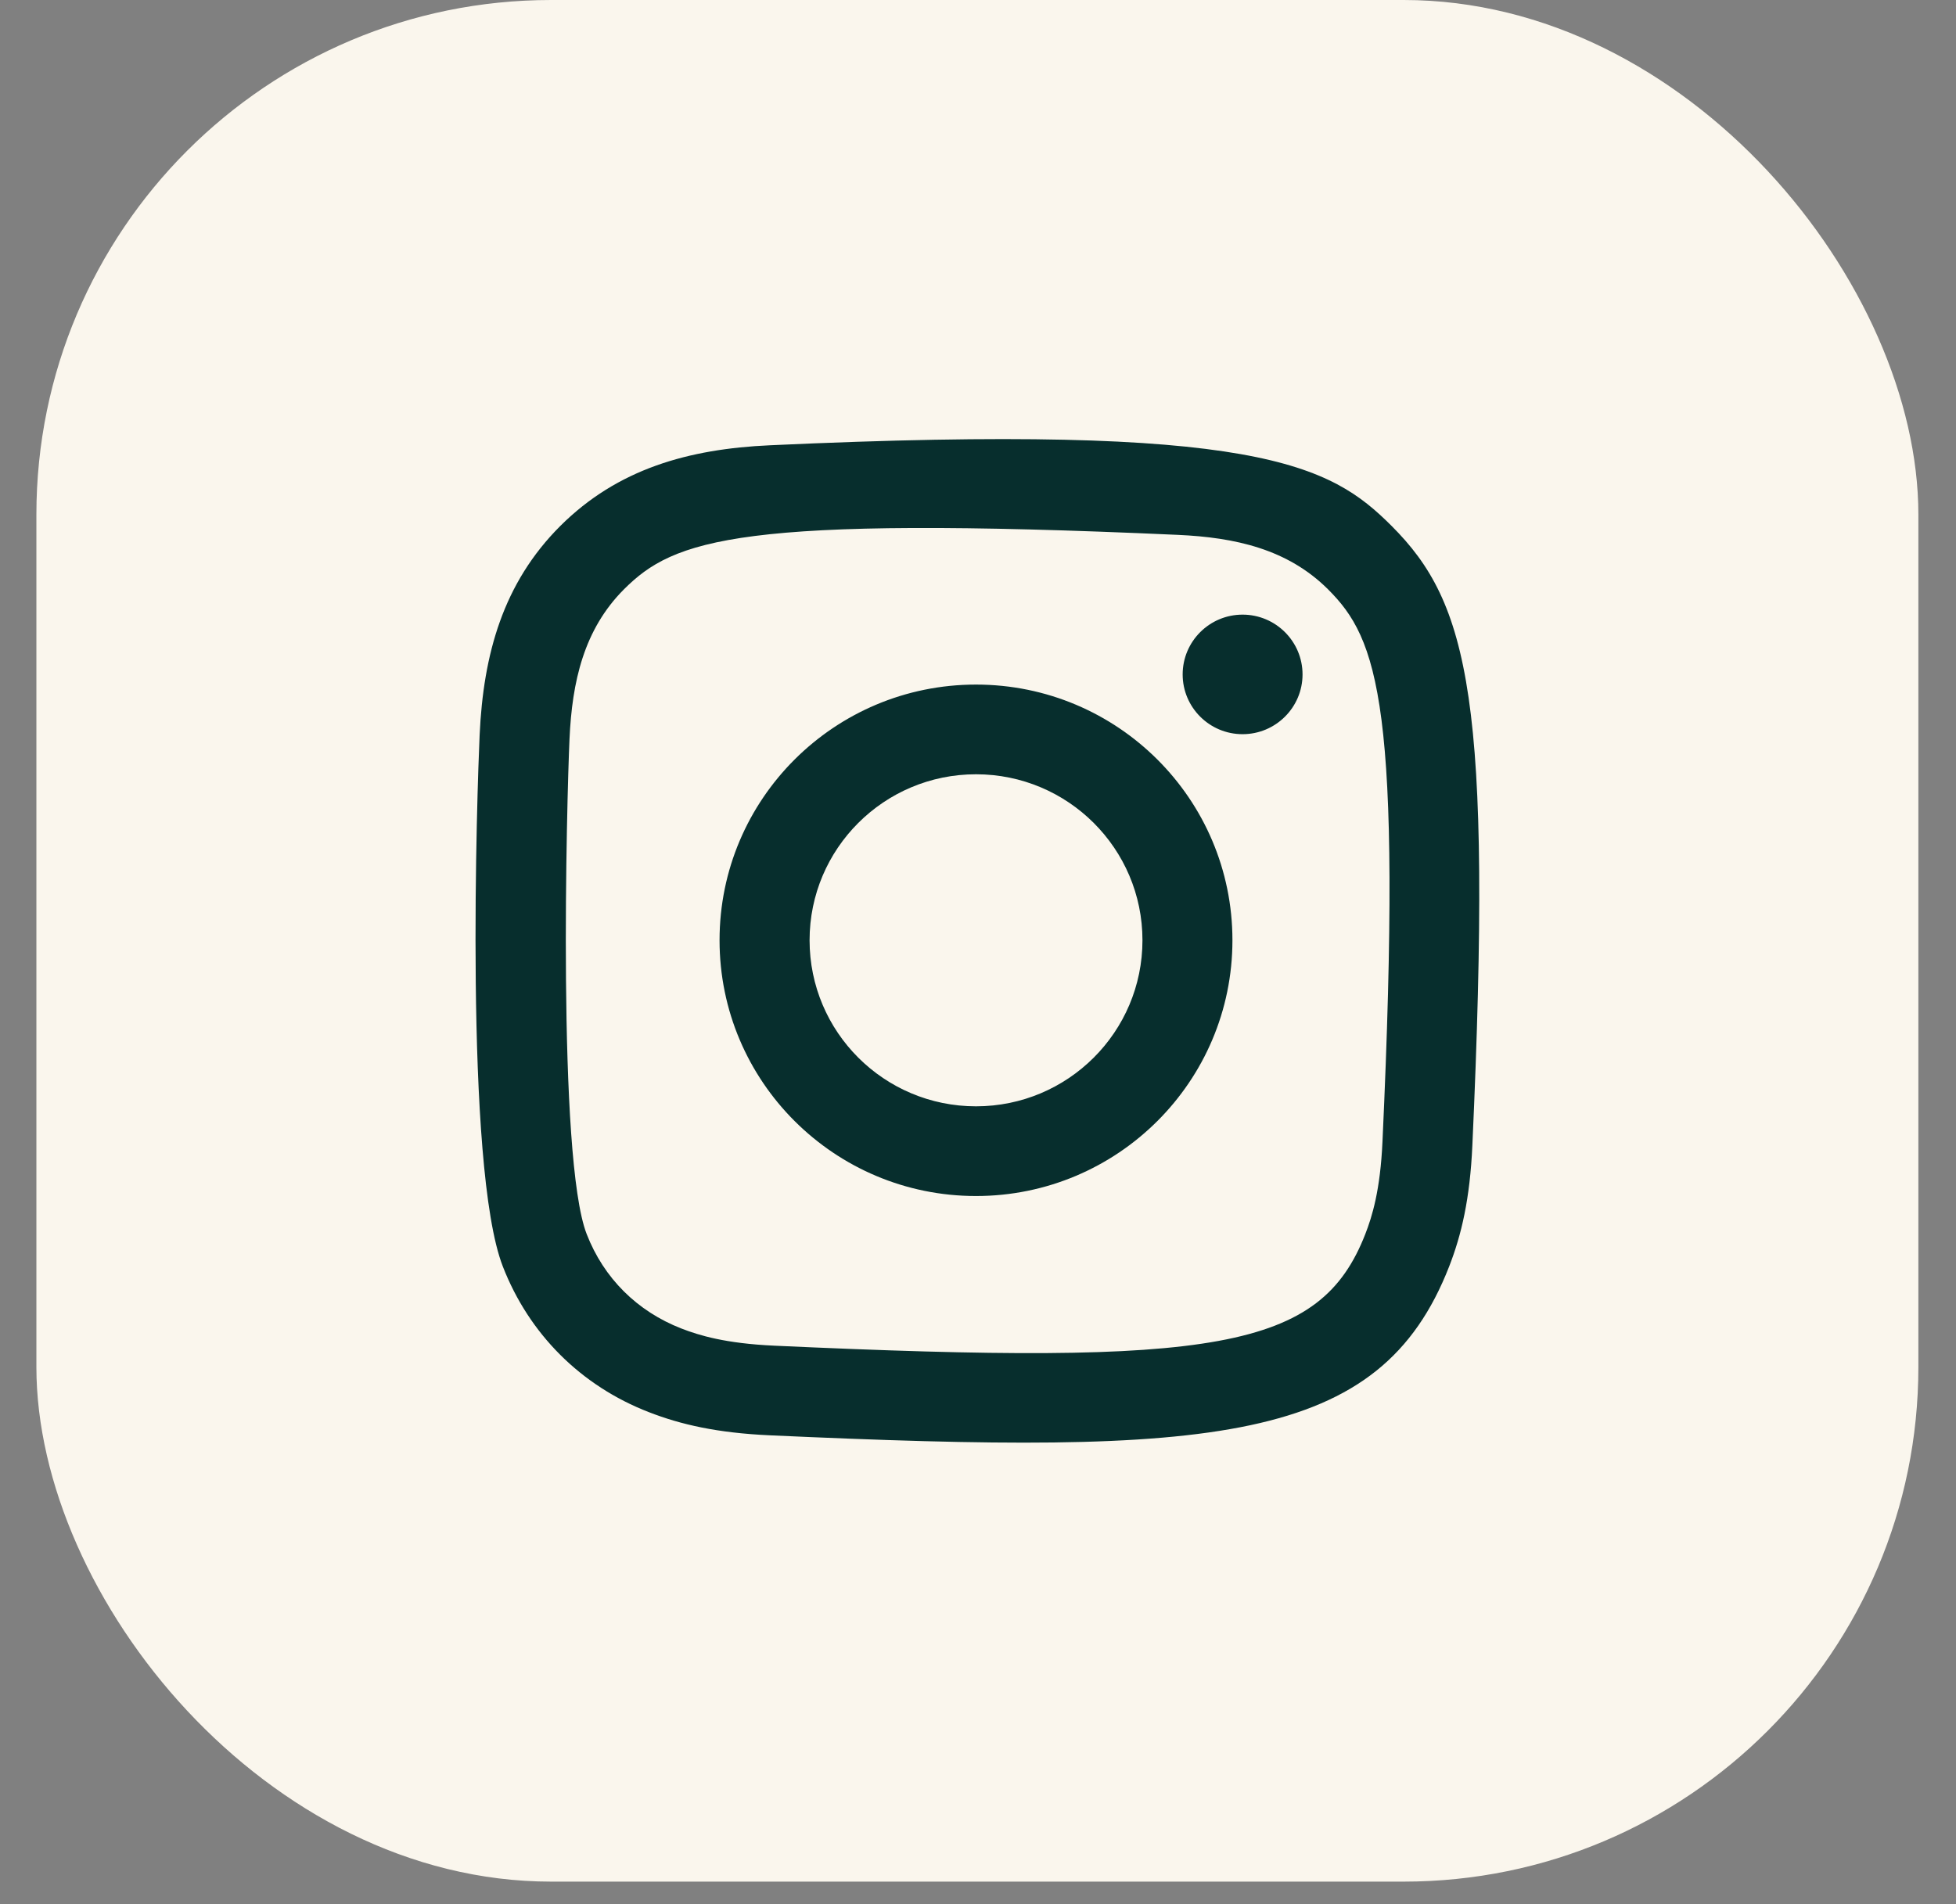
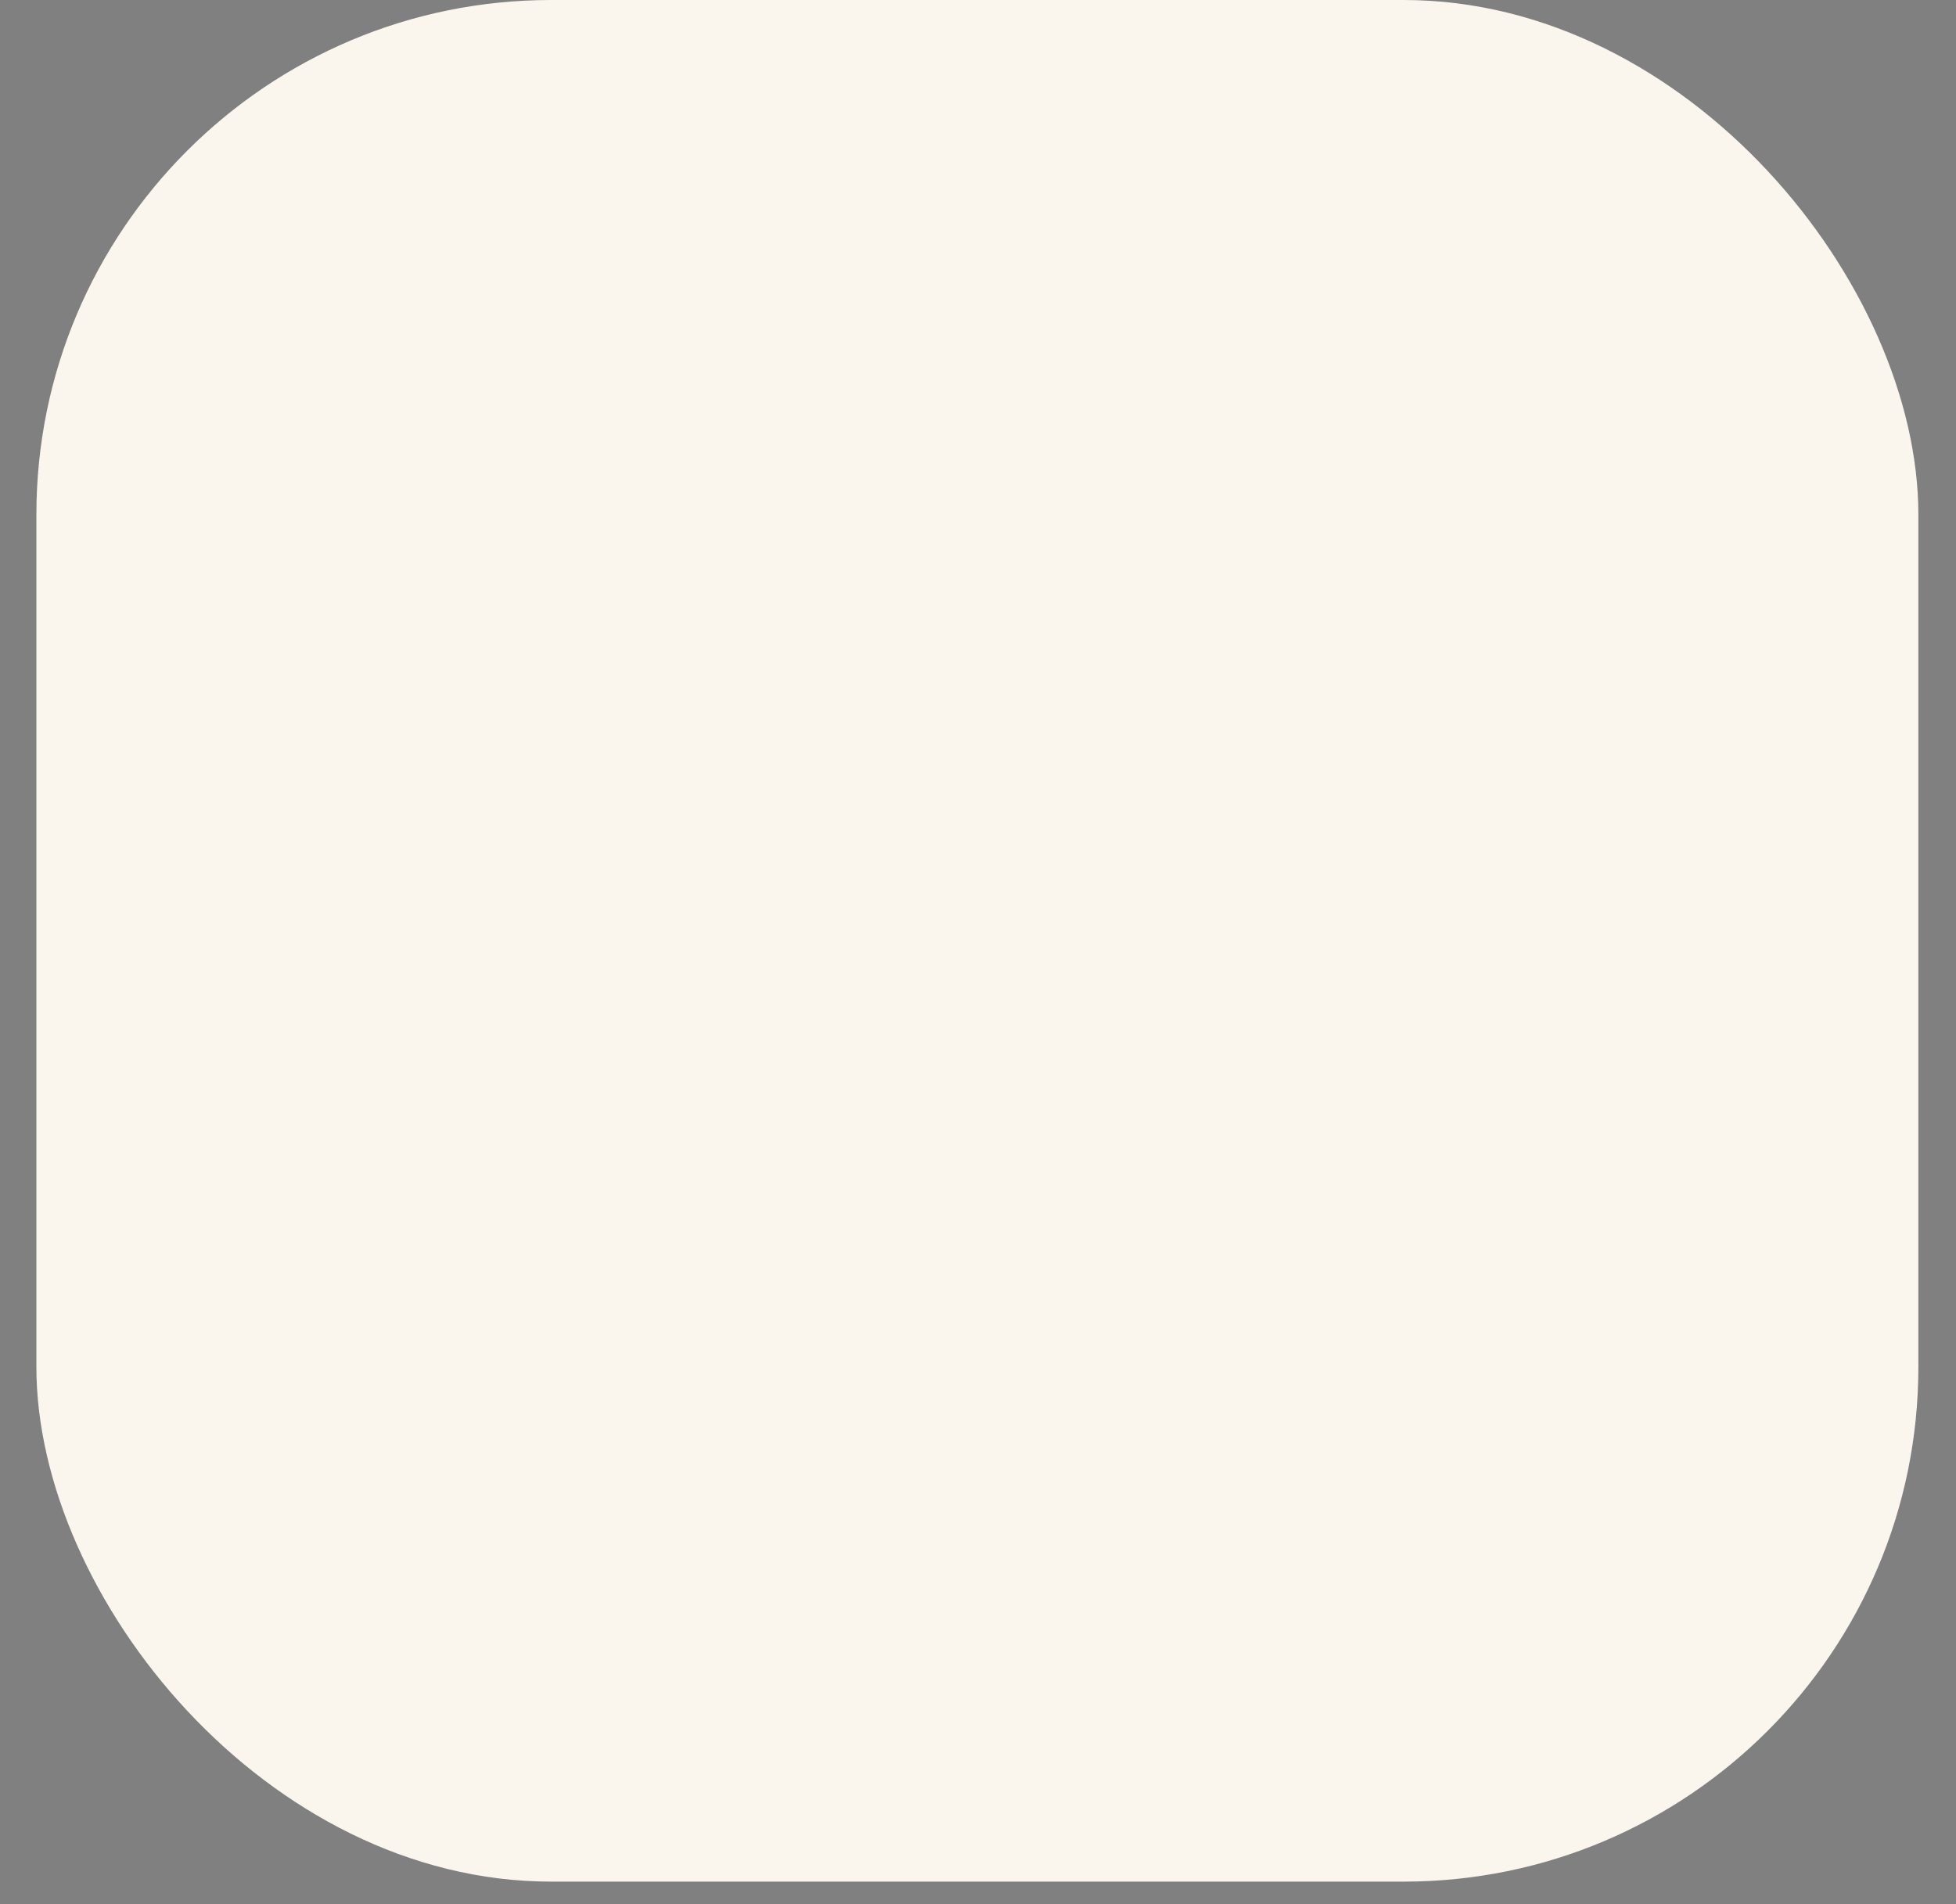
<svg xmlns="http://www.w3.org/2000/svg" width="38" height="37" viewBox="0 0 38 37" fill="none">
  <rect x="0" y="0" width="38" height="37" fill="#808080" stroke="none" />
  <rect x="0.707" width="36.562" height="36.562" rx="10" fill="#FAF6ED" />
-   <path fill-rule="evenodd" clip-rule="evenodd" d="M14.961 8.652C13.374 8.723 11.998 9.112 10.887 10.218C9.773 11.33 9.39 12.711 9.318 14.281C9.273 15.262 9.012 22.668 9.769 24.61C10.279 25.921 11.284 26.928 12.607 27.44C13.224 27.68 13.928 27.843 14.961 27.89C23.6 28.281 26.803 28.068 28.153 24.61C28.393 23.995 28.558 23.291 28.604 22.26C28.998 13.599 28.539 11.722 27.034 10.218C25.84 9.026 24.435 8.215 14.961 8.652ZM15.041 26.148C14.095 26.105 13.582 25.948 13.239 25.815C12.378 25.48 11.73 24.836 11.398 23.98C10.822 22.504 11.013 15.494 11.064 14.36C11.114 13.249 11.34 12.234 12.123 11.45C13.094 10.482 14.347 10.008 22.881 10.393C23.995 10.443 25.013 10.668 25.799 11.45C26.769 12.418 27.25 13.681 26.858 22.182C26.816 23.126 26.657 23.638 26.524 23.98C25.646 26.23 23.627 26.542 15.041 26.148ZM22.976 13.105C22.976 13.745 23.497 14.266 24.14 14.266C24.783 14.266 25.305 13.745 25.305 13.105C25.305 12.464 24.783 11.943 24.14 11.943C23.497 11.943 22.976 12.464 22.976 13.105ZM13.979 18.27C13.979 21.015 16.21 23.24 18.961 23.24C21.712 23.24 23.943 21.015 23.943 18.27C23.943 15.526 21.712 13.302 18.961 13.302C16.21 13.302 13.979 15.526 13.979 18.27ZM15.728 18.27C15.728 16.49 17.175 15.045 18.961 15.045C20.747 15.045 22.195 16.49 22.195 18.27C22.195 20.052 20.747 21.497 18.961 21.497C17.175 21.497 15.728 20.052 15.728 18.27Z" fill="#072E2D" />
</svg>